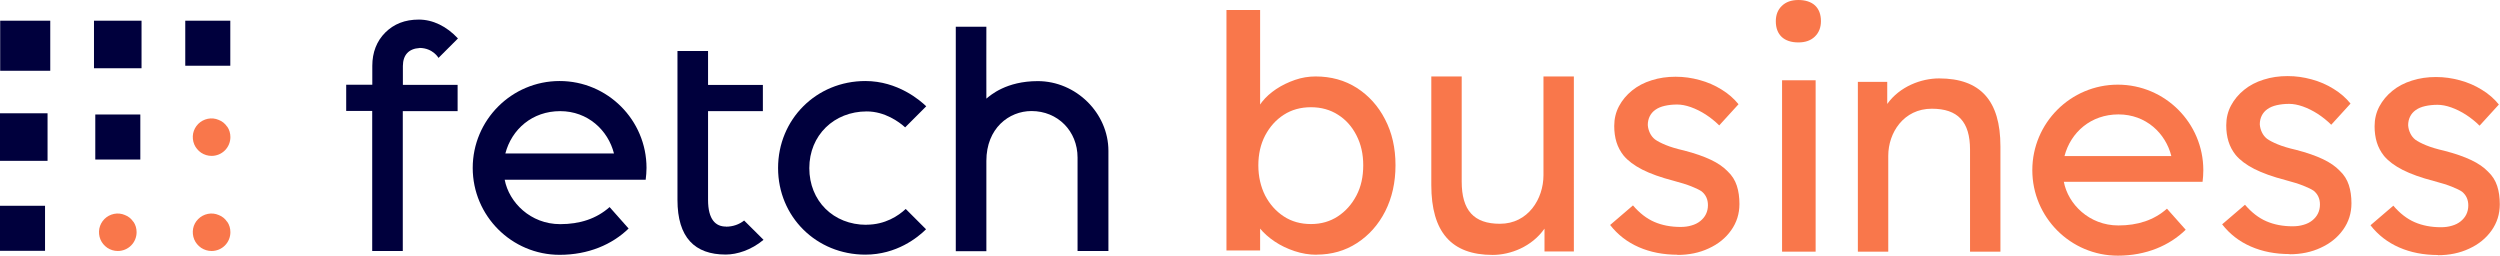
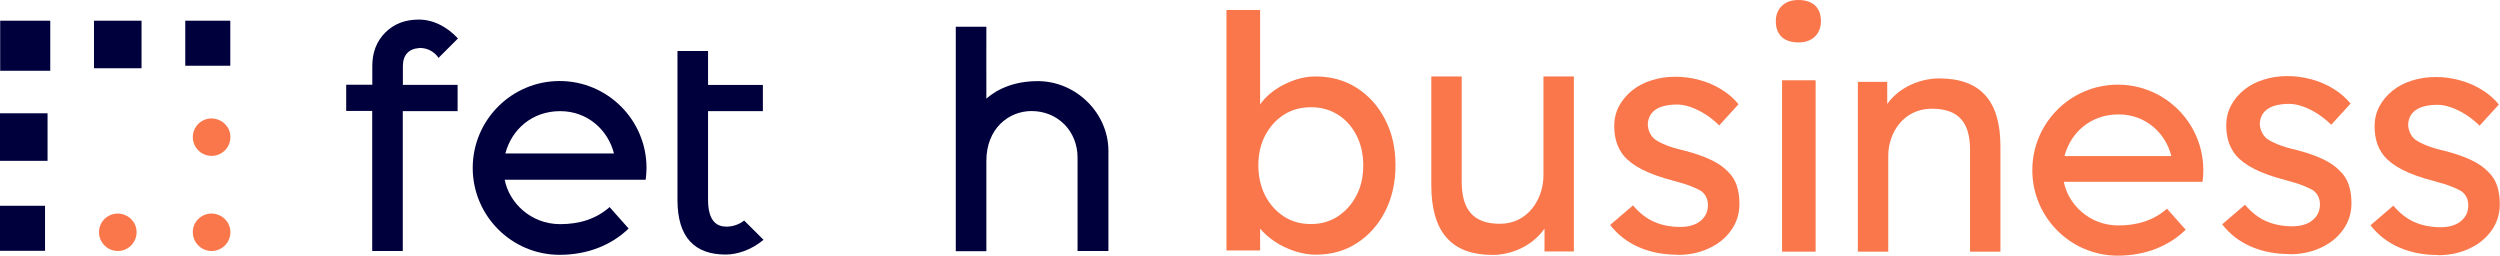
<svg xmlns="http://www.w3.org/2000/svg" id="Layer_2" data-name="Layer 2" viewBox="0 0 268.13 27.43">
  <defs>
    <style>
      .cls-1 {
        fill: #f9774b;
      }

      .cls-2 {
        fill: #00003d;
      }
    </style>
  </defs>
  <g id="Fetch_Business_Logo_v1" data-name="Fetch Business Logo v1">
    <g>
      <path class="cls-1" d="M165.54,18.8c0,2.52-1.64,5.2-4.67,5.2-2.8,0-4.1-1.44-4.1-4.53v-11.27h-3.26v11.64c0,5.04,2.15,7.5,6.58,7.5,1.9,0,4.21-.88,5.56-2.82v2.45h3.15V8.2h-3.26v10.6Z" />
      <path class="cls-1" d="M202.52,16.7c0-2.45,1.64-5.04,4.67-5.04,2.8,0,4.1,1.4,4.1,4.39v10.94h3.26v-11.3c0-4.9-2.15-7.28-6.58-7.28-1.9,0-4.21.85-5.56,2.74v-2.37h-3.15v18.21h3.26v-10.28Z" />
      <path class="cls-1" d="M236.23,19.5c.05-.41.08-.82.08-1.25,0-5.06-4.11-9.17-9.17-9.17s-9.17,4.11-9.17,9.17,4.11,9.17,9.17,9.17c3.04,0,5.55-1.09,7.28-2.78l-2.01-2.26c-1.38,1.23-3.14,1.8-5.21,1.8-3.14,0-5.4-2.3-5.85-4.68h14.88ZM221.42,16.74c.67-2.56,2.84-4.47,5.79-4.47s5.06,2.02,5.67,4.47h-11.46Z" />
      <g>
        <path class="cls-2" d="M115.57,26.93v-10.03c0-2.85-2.13-4.99-4.94-4.99-2.41,0-4.84,1.84-4.84,5.35v9.68h-3.28V2.87h3.28s-.01,7.72,0,7.71c.44-.37,2.14-1.88,5.51-1.88,4.11,0,7.58,3.43,7.58,7.48v10.74h-3.31Z" />
        <path class="cls-1" d="M24.37,13.58c.23.33.34.72.34,1.12,0,.54-.21,1.05-.59,1.43s-.89.59-1.43.59c-.4,0-.78-.12-1.12-.34-.33-.23-.59-.54-.74-.9s-.19-.77-.12-1.16c.08-.39.27-.75.55-1.03s.64-.47,1.03-.55.79-.04,1.16.12c.38.14.69.4.91.73h0Z" />
        <path class="cls-1" d="M24.37,23.78c.23.33.34.72.34,1.12,0,.54-.21,1.05-.59,1.43s-.89.59-1.43.59c-.4,0-.78-.12-1.12-.34-.33-.23-.59-.54-.74-.9s-.19-.77-.12-1.16.27-.75.55-1.03.64-.47,1.03-.55c.39-.08.79-.04,1.16.12.38.14.69.4.91.73h0Z" />
        <rect class="cls-2" x="19.87" y="2.22" width="4.83" height="4.83" />
        <path class="cls-1" d="M14.31,23.78c.23.33.34.72.34,1.12,0,.54-.21,1.05-.59,1.43s-.89.59-1.43.59c-.4,0-.78-.12-1.12-.34-.33-.23-.59-.54-.74-.9s-.19-.77-.12-1.16c.08-.39.27-.75.55-1.03s.64-.47,1.03-.55c.39-.08.79-.04,1.16.12.38.14.69.4.91.73h0Z" />
-         <rect class="cls-2" x="10.22" y="12.28" width="4.83" height="4.83" />
        <rect class="cls-2" x="10.08" y="2.22" width="5.1" height="5.1" />
        <rect class="cls-2" x=".02" y="2.22" width="5.37" height="5.37" />
        <rect class="cls-2" y="22.07" width="4.83" height="4.83" />
        <rect class="cls-2" y="12.15" width="5.1" height="5.1" />
        <path class="cls-2" d="M45.01,5.14c1.44.02,2.02,1.07,2.02,1.07l2.08-2.08h.01c-1.21-1.31-2.7-2.03-4.2-2.03s-2.67.47-3.6,1.39c-.92.92-1.39,2.13-1.39,3.57v2.03h-2.8v2.81h2.79v15.02h3.28v-15h5.88v-2.82h-5.87v-2.03c.01-1.18.63-1.85,1.79-1.92h0Z" />
-         <path class="cls-2" d="M92.92,24.11c-3.54,0-6.12-2.56-6.12-6.08s2.65-6.08,6.16-6.08c1.94,0,3.47,1.12,4.12,1.71l2.26-2.26c-.64-.62-3.04-2.71-6.53-2.71-5.25,0-9.36,4.1-9.36,9.33s4.11,9.29,9.36,9.29c3.35,0,5.61-1.83,6.51-2.72l-2.18-2.18c-.79.74-2.21,1.69-4.22,1.69h0Z" />
        <path class="cls-2" d="M77.86,24.3c-1.1,0-1.92-.74-1.92-2.87v-9.51h5.88v-2.81h-5.88v-3.64h-3.28v15.97c0,4.04,1.86,5.86,5.17,5.86,1.22,0,2.74-.48,4.06-1.58l-2.08-2.07c-.52.42-1.21.66-1.94.66h0Z" />
        <path class="cls-2" d="M60.08,24.04c-3.19,0-5.49-2.34-5.95-4.76h15.12c.05-.42.09-.84.09-1.27,0-5.14-4.18-9.32-9.32-9.32s-9.32,4.18-9.32,9.32,4.18,9.32,9.32,9.32c3.09,0,5.64-1.11,7.4-2.82l-2.04-2.3c-1.41,1.25-3.19,1.83-5.29,1.83h0ZM60.08,11.92c2.97,0,5.14,2.05,5.77,4.54h-11.65c.68-2.6,2.89-4.54,5.88-4.54Z" />
      </g>
      <path class="cls-1" d="M141.2,27.32c-.79,0-1.58-.13-2.36-.39-.78-.26-1.49-.6-2.13-1.03-.64-.43-1.18-.91-1.61-1.44s-.72-1.06-.86-1.59l.91-.49v4.48h-3.61V1.07h3.61v11.73l-.56-.32c.12-.54.37-1.06.77-1.56.4-.5.9-.96,1.52-1.37.62-.41,1.29-.73,2.01-.98.72-.25,1.46-.37,2.21-.37,1.66,0,3.13.41,4.41,1.22,1.28.82,2.3,1.94,3.04,3.38.75,1.44,1.12,3.07,1.12,4.92s-.37,3.49-1.1,4.94c-.74,1.45-1.75,2.58-3.03,3.41-1.28.83-2.73,1.24-4.34,1.24ZM140.61,24.03c1.07,0,2.03-.27,2.87-.82.84-.55,1.5-1.29,2-2.24s.73-2.02.73-3.24-.24-2.26-.72-3.2c-.48-.95-1.14-1.69-1.98-2.22-.84-.54-1.81-.81-2.91-.81s-2.07.27-2.91.81c-.84.54-1.5,1.28-2,2.22-.49.94-.73,2.01-.73,3.2s.25,2.29.73,3.24c.49.94,1.16,1.69,2,2.24.84.55,1.81.82,2.91.82Z" />
      <path class="cls-1" d="M179.93,27.32c-1.54,0-2.93-.27-4.16-.81-1.24-.54-2.26-1.33-3.08-2.38l2.45-2.1c.7.82,1.46,1.41,2.29,1.77.83.36,1.77.54,2.82.54.42,0,.81-.05,1.17-.16.36-.1.68-.26.94-.47s.47-.46.61-.75c.14-.29.21-.61.21-.96,0-.61-.22-1.1-.67-1.47-.23-.16-.6-.34-1.1-.54-.5-.2-1.15-.4-1.94-.61-1.35-.35-2.46-.75-3.33-1.19-.86-.44-1.53-.94-2-1.5-.35-.44-.61-.93-.77-1.45-.16-.52-.24-1.1-.24-1.73,0-.77.17-1.48.51-2.12s.81-1.2,1.4-1.68c.59-.48,1.29-.85,2.1-1.1.81-.26,1.66-.38,2.57-.38s1.72.12,2.57.35c.85.23,1.64.57,2.36,1.02.72.44,1.33.97,1.82,1.58l-2.07,2.27c-.44-.44-.93-.83-1.45-1.17-.53-.34-1.06-.6-1.59-.79-.54-.19-1.03-.28-1.47-.28-.49,0-.93.05-1.33.14-.4.09-.73.23-1,.42-.27.19-.47.42-.61.7-.14.28-.21.59-.21.94.02.3.1.59.23.86.13.27.31.5.54.68.26.19.64.39,1.15.6s1.17.41,1.96.59c1.17.3,2.13.64,2.89,1,.76.36,1.36.78,1.8,1.24.47.44.79.96.98,1.54.19.58.28,1.24.28,1.96,0,1.05-.3,1.99-.89,2.82-.59.83-1.39,1.48-2.4,1.94-1,.47-2.12.7-3.36.7Z" />
      <path class="cls-1" d="M192.88,4.55c-.77,0-1.37-.2-1.79-.59-.42-.4-.63-.96-.63-1.68,0-.68.21-1.23.65-1.65.43-.42,1.02-.63,1.77-.63s1.37.2,1.79.59c.42.4.63.96.63,1.68,0,.68-.22,1.23-.65,1.65-.43.42-1.02.63-1.77.63Z" />
      <rect class="cls-1" x="191.13" y="8.61" width="3.6" height="18.38" />
      <path class="cls-1" d="M245.57,27.25c-1.54,0-2.93-.27-4.16-.81-1.24-.54-2.26-1.33-3.08-2.38l2.45-2.1c.7.82,1.46,1.41,2.29,1.77.83.36,1.77.54,2.82.54.42,0,.81-.05,1.17-.16.36-.1.68-.26.94-.47s.47-.46.61-.75c.14-.29.21-.61.21-.96,0-.61-.22-1.1-.67-1.47-.23-.16-.6-.34-1.1-.54-.5-.2-1.15-.4-1.94-.61-1.35-.35-2.46-.75-3.33-1.19-.86-.44-1.53-.94-2-1.5-.35-.44-.61-.93-.77-1.45-.16-.52-.24-1.1-.24-1.73,0-.77.17-1.48.51-2.12s.81-1.2,1.4-1.68c.59-.48,1.29-.85,2.1-1.1.81-.26,1.66-.38,2.57-.38s1.72.12,2.57.35c.85.23,1.64.57,2.36,1.02.72.44,1.33.97,1.82,1.58l-2.07,2.27c-.44-.44-.93-.83-1.45-1.17-.53-.34-1.06-.6-1.59-.79-.54-.19-1.03-.28-1.47-.28-.49,0-.93.05-1.33.14-.4.09-.73.23-1,.42-.27.19-.47.42-.61.7-.14.28-.21.59-.21.94.02.3.1.59.23.86.13.27.31.5.54.68.26.19.64.39,1.15.6s1.17.41,1.96.59c1.17.3,2.13.64,2.89,1,.76.36,1.36.78,1.8,1.24.47.44.79.96.98,1.54.19.58.28,1.24.28,1.96,0,1.05-.3,1.99-.89,2.82-.59.83-1.39,1.48-2.4,1.94-1,.47-2.12.7-3.36.7Z" />
      <path class="cls-1" d="M261.48,27.35c-1.54,0-2.93-.27-4.16-.81-1.24-.54-2.26-1.33-3.08-2.38l2.45-2.1c.7.82,1.46,1.41,2.29,1.77.83.36,1.77.54,2.82.54.42,0,.81-.05,1.17-.16.36-.1.68-.26.94-.47s.47-.46.61-.75c.14-.29.21-.61.21-.96,0-.61-.22-1.1-.67-1.47-.23-.16-.6-.34-1.1-.54-.5-.2-1.15-.4-1.94-.61-1.35-.35-2.46-.75-3.33-1.19-.86-.44-1.53-.94-2-1.5-.35-.44-.61-.93-.77-1.45-.16-.52-.24-1.1-.24-1.73,0-.77.17-1.48.51-2.12s.81-1.2,1.4-1.68c.59-.48,1.29-.85,2.1-1.1.81-.26,1.66-.38,2.57-.38s1.72.12,2.57.35c.85.23,1.64.57,2.36,1.02.72.44,1.33.97,1.82,1.58l-2.07,2.27c-.44-.44-.93-.83-1.45-1.17-.53-.34-1.06-.6-1.59-.79-.54-.19-1.03-.28-1.47-.28-.49,0-.93.05-1.33.14-.4.09-.73.23-1,.42-.27.19-.47.42-.61.7-.14.28-.21.59-.21.94.02.3.1.59.23.86.13.27.31.5.54.68.26.19.64.39,1.15.6s1.17.41,1.96.59c1.17.3,2.13.64,2.89,1,.76.36,1.36.78,1.8,1.24.47.44.79.96.98,1.54.19.58.28,1.24.28,1.96,0,1.05-.3,1.99-.89,2.82-.59.83-1.39,1.48-2.4,1.94-1,.47-2.12.7-3.36.7Z" />
    </g>
  </g>
</svg>